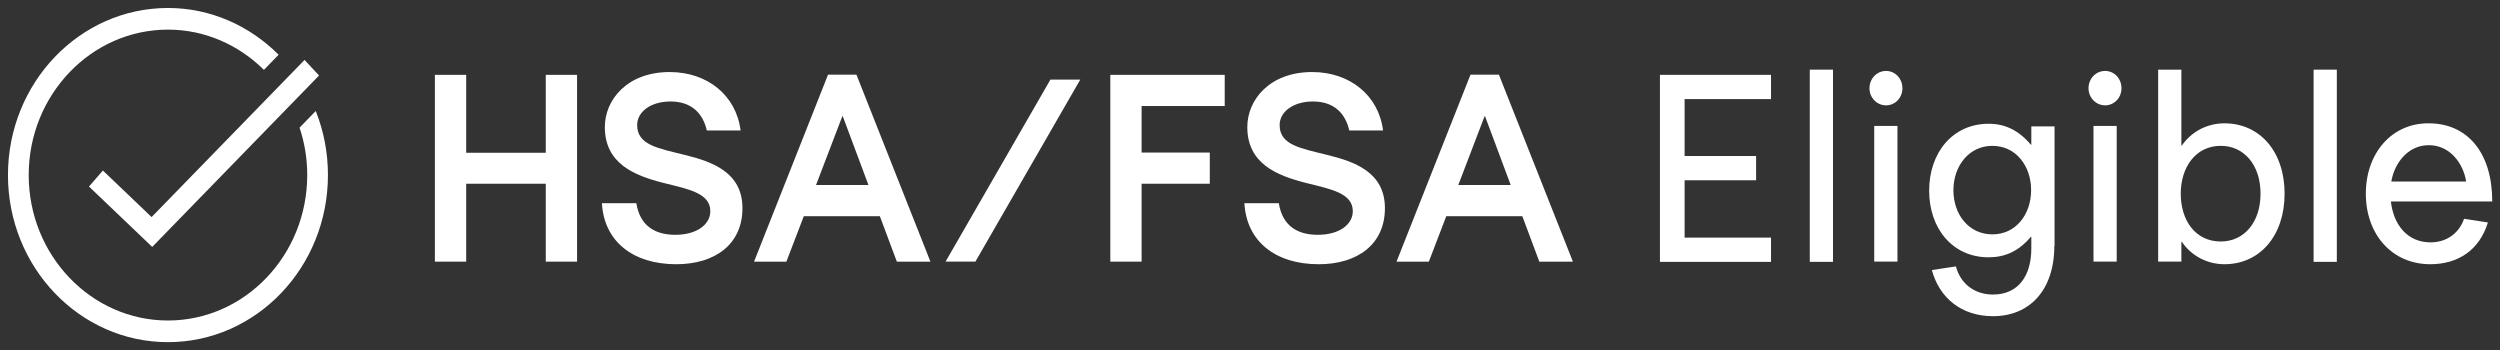
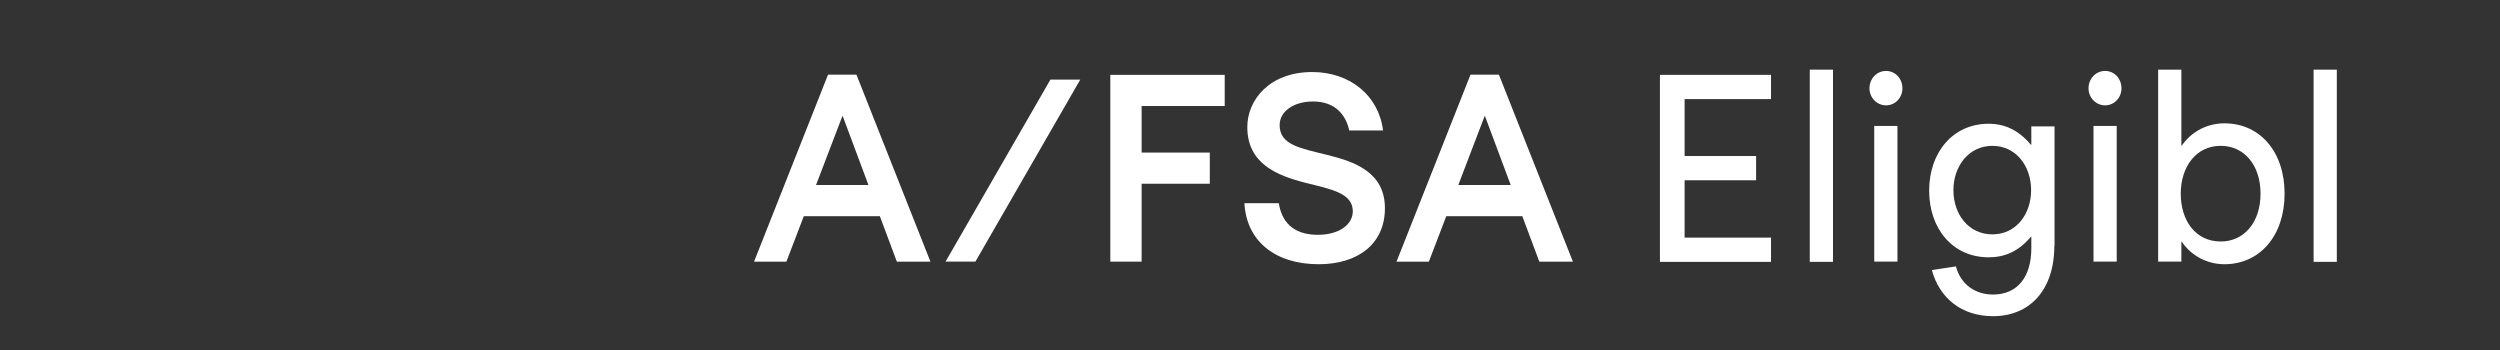
<svg xmlns="http://www.w3.org/2000/svg" width="157" height="22" viewBox="0 0 157 22" fill="none">
  <rect x="0" y="0" width="157" height="22" fill="#333333" stroke="none" />
  <g clip-path="url(#clip0_2692_2604)">
-     <path d="M18.812 8.017C19.125 8.955 19.294 9.948 19.294 10.994C19.294 16.037 15.363 20.128 10.548 20.128C5.732 20.128 1.802 16.037 1.802 10.994C1.802 5.951 5.732 1.86 10.548 1.86C12.877 1.86 14.999 2.825 16.574 4.388L17.498 3.437C15.689 1.629 13.242 0.501 10.548 0.501C5.003 0.501 0.5 5.204 0.5 10.994C0.5 16.785 5.003 21.487 10.548 21.487C16.092 21.487 20.595 16.785 20.595 10.994C20.595 9.567 20.322 8.208 19.828 6.971L18.812 8.017Z" fill="white" />
-     <path d="M9.559 15.507L5.589 11.715L6.461 10.709L9.52 13.632L19.125 3.764L20.036 4.742L9.559 15.507Z" fill="white" />
-     <path d="M36.24 16.431H34.274V11.538H29.277V16.431H27.311V4.701H29.277V9.594H34.274V4.701H36.24V16.445V16.431Z" fill="white" />
-     <path d="M42.474 16.594C39.741 16.594 37.932 15.153 37.801 12.761H39.962C40.196 14.229 41.185 14.746 42.409 14.746C43.763 14.746 44.608 14.093 44.608 13.264C44.608 12.123 43.229 11.878 41.654 11.484C39.832 11.021 37.984 10.274 37.984 7.977C37.984 6.278 39.376 4.524 42.057 4.524C44.426 4.524 46.235 5.992 46.509 8.194H44.387C44.166 7.202 43.502 6.373 42.109 6.373C40.873 6.373 40.014 7.012 40.014 7.855C40.014 9.105 41.316 9.309 43.008 9.73C44.726 10.152 46.626 10.818 46.626 13.074C46.626 15.33 44.921 16.594 42.461 16.594H42.474Z" fill="white" />
    <path d="M55.268 13.577H50.478L49.385 16.431H47.355L52.001 4.688H53.784L58.431 16.431H56.322L55.255 13.577H55.268ZM54.539 11.62L52.925 7.297H52.899L51.246 11.62H54.539Z" fill="white" />
    <path d="M61.255 16.43H59.381L65.966 4.999H67.841L61.255 16.43Z" fill="white" />
    <path d="M71.693 9.581H75.975V11.538H71.693V16.431H69.728V4.701H76.912V6.658H71.693V9.594V9.581Z" fill="white" />
    <path d="M82.821 16.594C80.088 16.594 78.279 15.153 78.149 12.761H80.309C80.543 14.229 81.533 14.746 82.756 14.746C84.11 14.746 84.956 14.093 84.956 13.264C84.956 12.123 83.576 11.878 82.001 11.484C80.179 11.021 78.331 10.274 78.331 7.977C78.331 6.278 79.724 4.524 82.405 4.524C84.773 4.524 86.582 5.992 86.856 8.194H84.734C84.513 7.202 83.849 6.373 82.457 6.373C81.22 6.373 80.361 7.012 80.361 7.855C80.361 9.105 81.663 9.309 83.355 9.73C85.073 10.152 86.973 10.818 86.973 13.074C86.973 15.33 85.268 16.594 82.808 16.594H82.821Z" fill="white" />
    <path d="M95.615 13.577H90.826L89.732 16.431H87.702L92.348 4.688H94.131L98.778 16.431H96.669L95.602 13.577H95.615ZM94.873 11.62L93.259 7.297H93.233L91.58 11.62H94.873Z" fill="white" />
    <path d="M105.793 9.798H110.283V11.321H105.793V14.922H111.22V16.445H104.244V4.701H111.22V6.223H105.793V9.812V9.798Z" fill="white" />
    <path d="M115.112 4.374V16.444H113.654V4.374H115.112Z" fill="white" />
    <path d="M117.403 5.542C117.403 4.944 117.858 4.455 118.444 4.455C119.029 4.455 119.472 4.944 119.472 5.542C119.472 6.141 119.016 6.616 118.444 6.616C117.871 6.616 117.403 6.141 117.403 5.542ZM119.16 7.907V16.43H117.702V7.907H119.16Z" fill="white" />
    <path d="M129.012 15.425C129.012 18.238 127.45 19.856 125.159 19.856C123.194 19.856 121.802 18.728 121.32 16.961L122.83 16.73C123.142 17.885 124.066 18.497 125.159 18.497C126.734 18.497 127.567 17.341 127.567 15.602V14.868H127.541C126.773 15.778 125.914 16.159 124.886 16.159C122.634 16.159 121.151 14.365 121.151 11.973C121.151 9.58 122.634 7.772 124.886 7.772C125.914 7.772 126.773 8.18 127.541 9.091H127.567V7.936H129.025V15.452L129.012 15.425ZM127.554 11.945C127.554 10.423 126.604 9.159 125.12 9.159C123.637 9.159 122.674 10.437 122.674 11.945C122.674 13.454 123.624 14.718 125.12 14.718C126.617 14.718 127.554 13.44 127.554 11.945Z" fill="white" />
    <path d="M131.159 5.542C131.159 4.944 131.615 4.455 132.201 4.455C132.786 4.455 133.229 4.944 133.229 5.542C133.229 6.141 132.773 6.616 132.201 6.616C131.628 6.616 131.159 6.141 131.159 5.542ZM132.929 7.907V16.43H131.472V7.907H132.929Z" fill="white" />
-     <path d="M135.532 4.374H136.99V9.145H137.016C137.615 8.275 138.591 7.745 139.697 7.745C141.91 7.745 143.472 9.512 143.472 12.162C143.472 14.813 141.91 16.593 139.697 16.593C138.591 16.593 137.602 16.05 137.016 15.18H136.99V16.43H135.532V4.374ZM136.951 12.162C136.951 13.848 137.875 15.166 139.463 15.166C140.934 15.166 141.962 13.957 141.962 12.162C141.962 10.368 140.934 9.158 139.463 9.158C137.875 9.158 136.951 10.518 136.951 12.162Z" fill="white" />
+     <path d="M135.532 4.374H136.99V9.145H137.016C137.615 8.275 138.591 7.745 139.697 7.745C141.91 7.745 143.472 9.512 143.472 12.162C143.472 14.813 141.91 16.593 139.697 16.593C138.591 16.593 137.602 16.05 137.016 15.18H136.99V16.43H135.532V4.374M136.951 12.162C136.951 13.848 137.875 15.166 139.463 15.166C140.934 15.166 141.962 13.957 141.962 12.162C141.962 10.368 140.934 9.158 139.463 9.158C137.875 9.158 136.951 10.518 136.951 12.162Z" fill="white" />
    <path d="M146.752 4.374V16.444H145.294V4.374H146.752Z" fill="white" />
-     <path d="M154.73 13.739L156.24 13.97C155.719 15.682 154.392 16.593 152.621 16.593C150.214 16.593 148.574 14.717 148.574 12.162C148.574 9.607 150.214 7.717 152.543 7.744C154.977 7.758 156.513 9.607 156.513 12.651H150.149C150.305 14.106 151.177 15.22 152.634 15.22C153.78 15.22 154.483 14.513 154.743 13.739H154.73ZM150.175 11.401H154.873C154.717 10.341 153.91 9.117 152.53 9.117C151.151 9.117 150.344 10.341 150.175 11.401Z" fill="white" />
  </g>
  <defs>
    <clipPath id="clip0_2692_2604">
      <rect width="156" height="21" fill="white" transform="translate(0.5 0.5)" />
    </clipPath>
  </defs>
</svg>